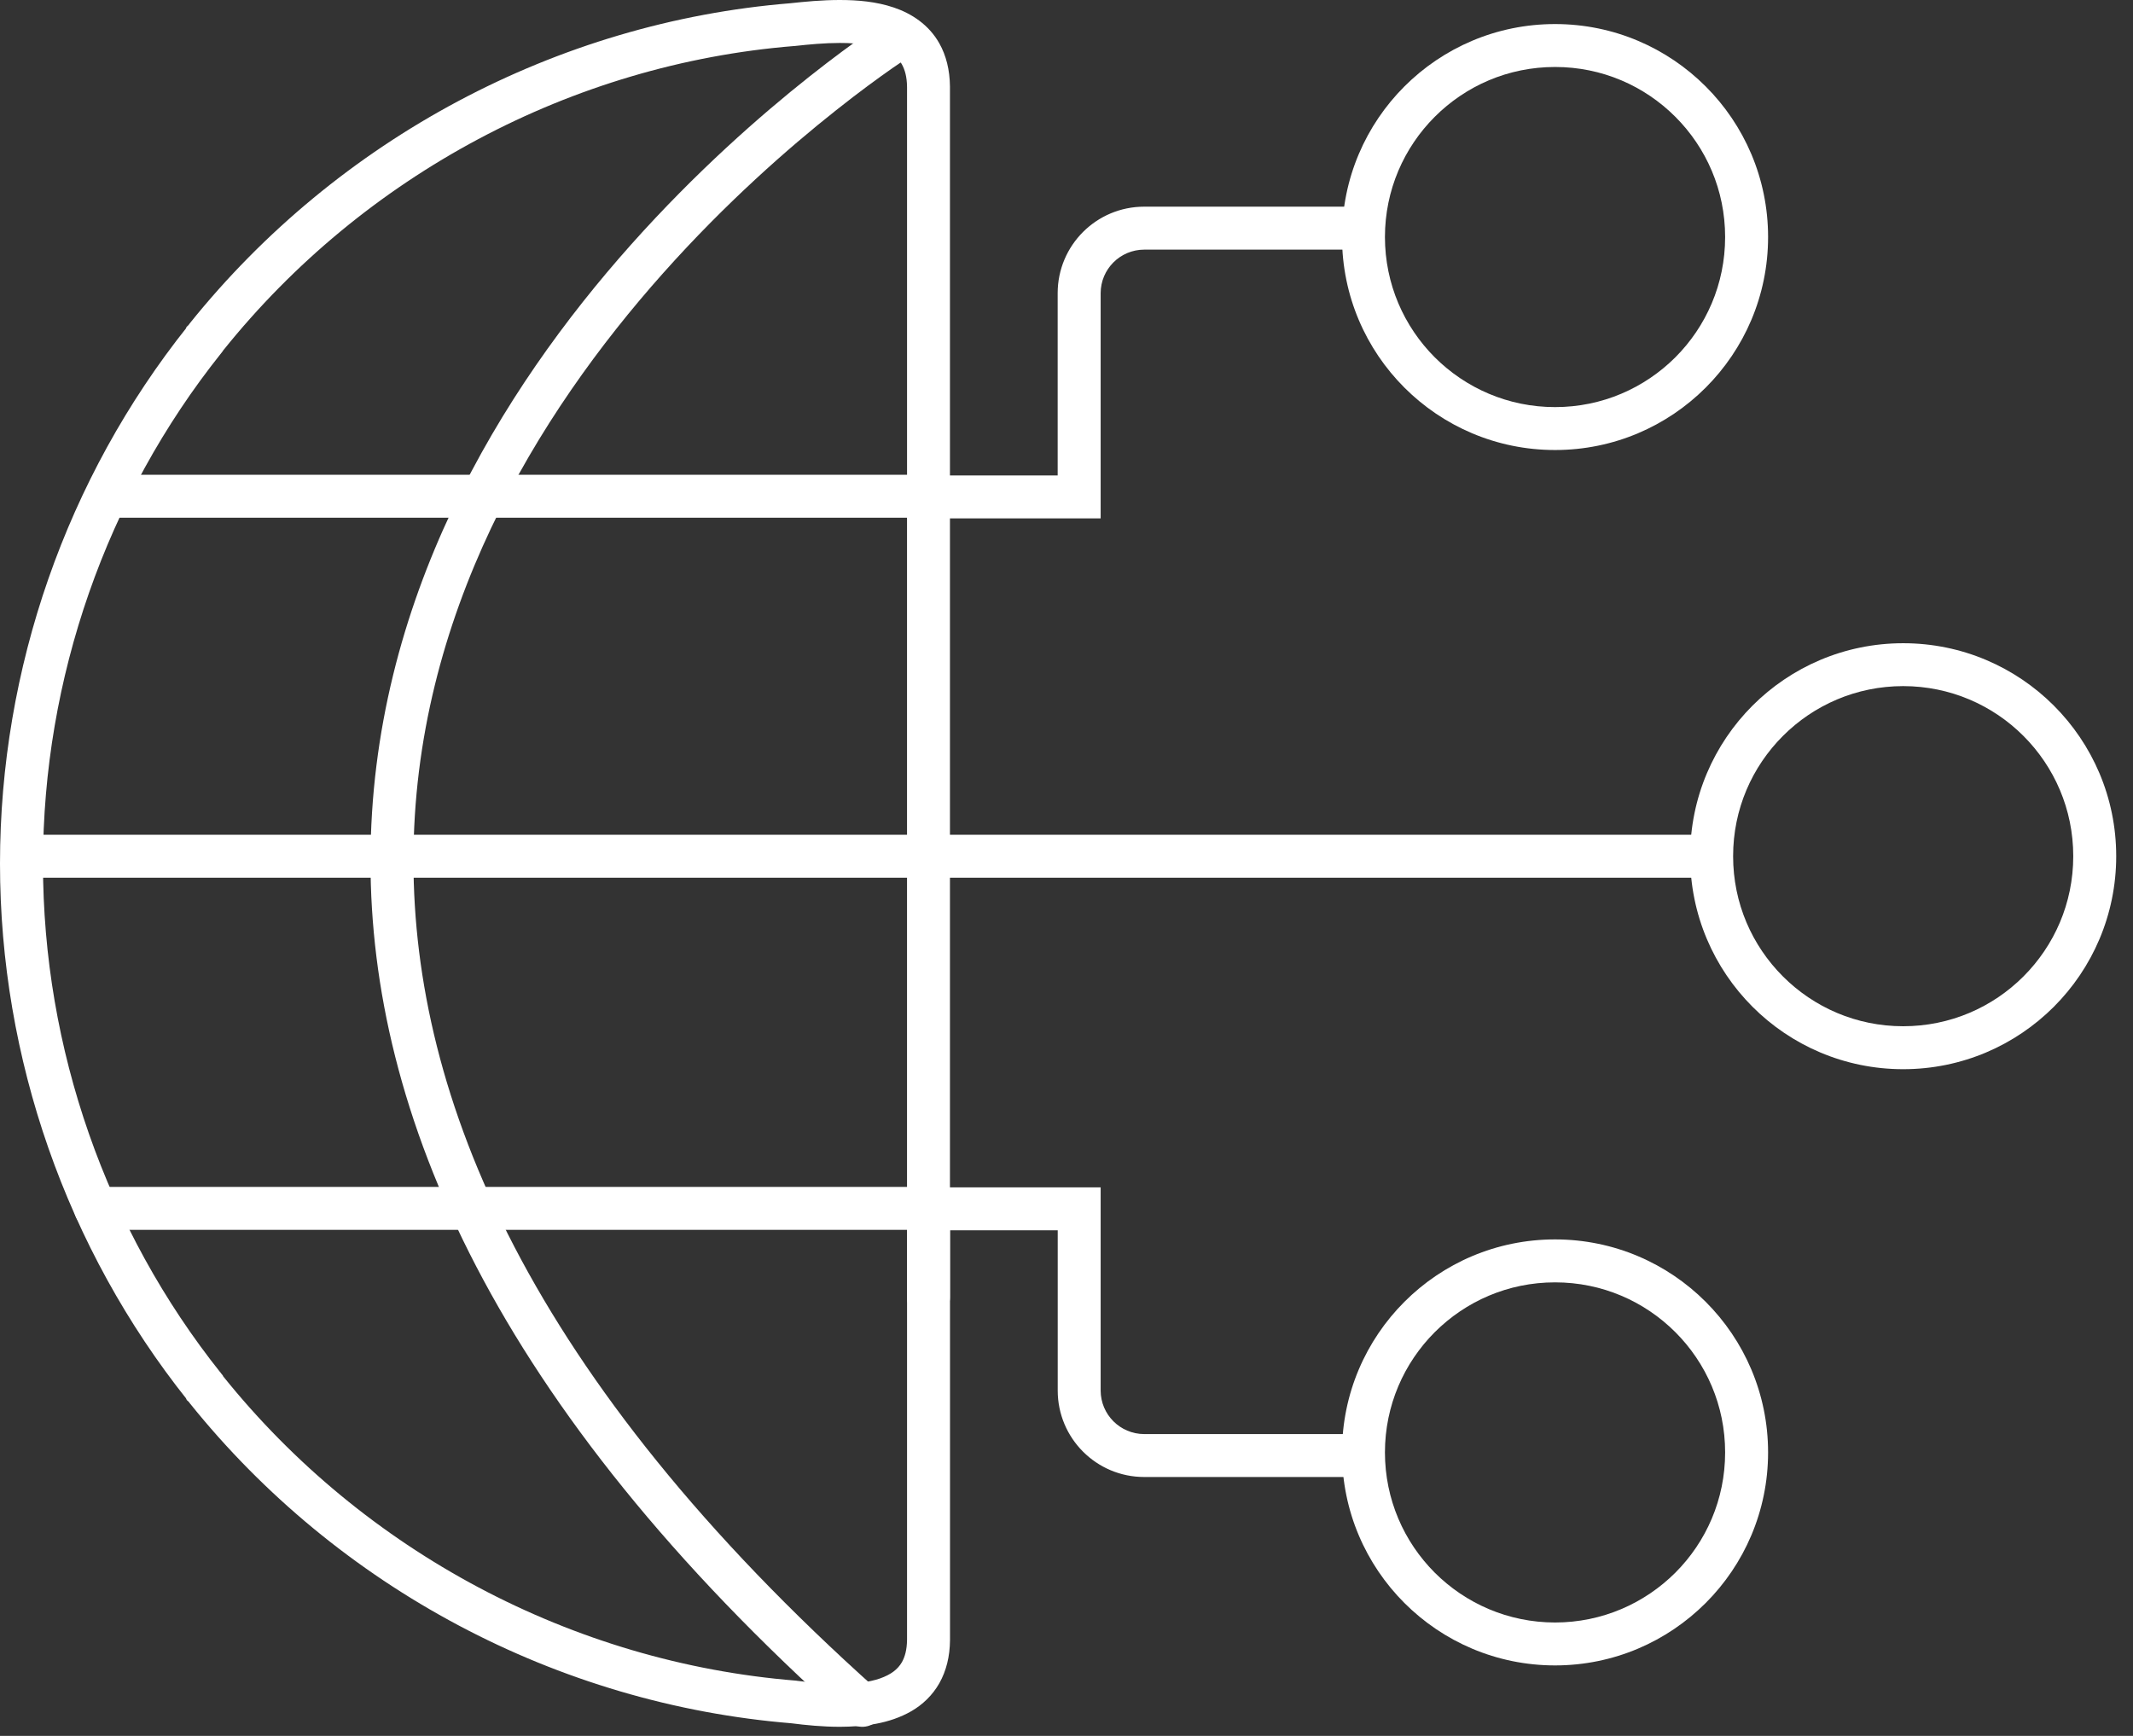
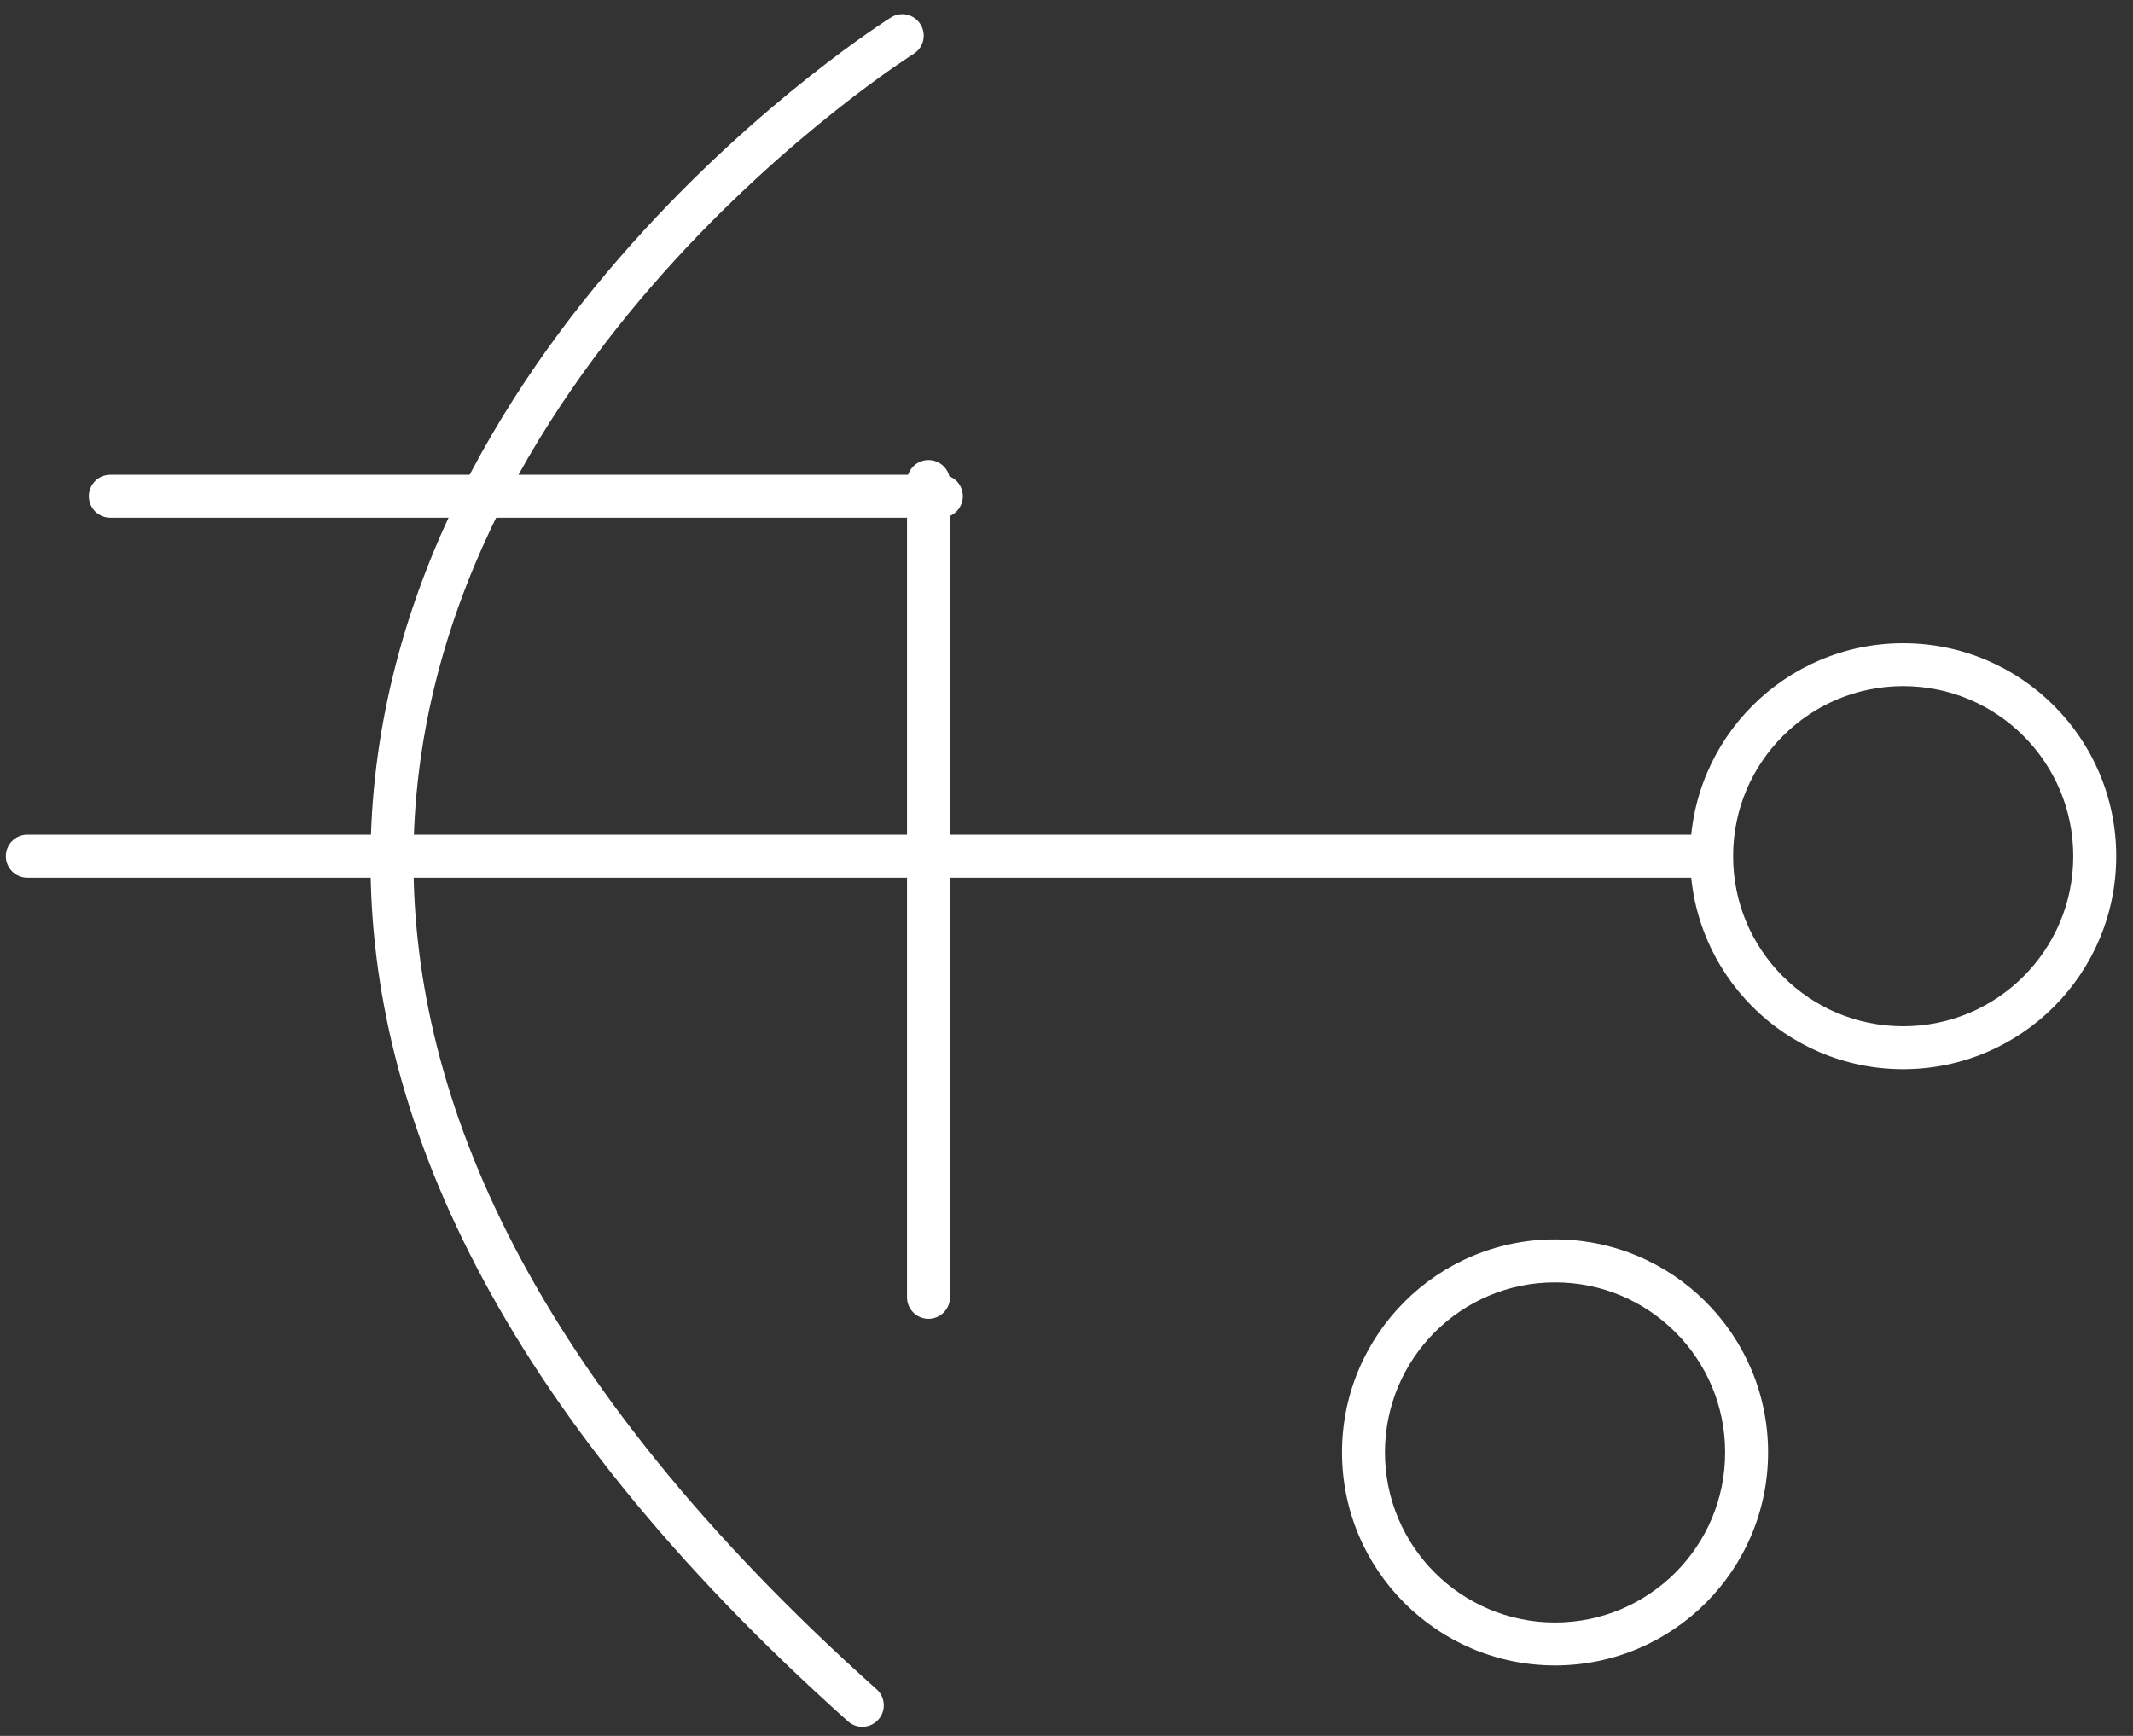
<svg xmlns="http://www.w3.org/2000/svg" width="86" height="70" viewBox="0 0 86 70" fill="none">
  <rect x="0" y="0" width="86" height="70" fill="#333333" stroke="none" />
-   <path d="M54.341 8.334H46.133C44.206 8.334 42.644 9.894 42.644 11.822V19.172H38.301V3.489V3.486C38.294 2.826 38.149 2.234 37.868 1.74C37.446 0.994 36.75 0.544 36.043 0.305C35.332 0.064 34.582 0 33.858 0C33.136 0 32.44 0.068 31.853 0.132L31.946 0.992L31.875 0.13C22.448 0.894 13.623 5.6 7.65 13.041L7.64 13.055L7.553 13.176L8.249 13.688L7.661 13.055L7.65 13.063L7.524 13.181L7.448 13.351L8.237 13.707L7.558 13.167C2.686 19.276 0 26.958 0 34.826C0 42.681 2.687 50.352 7.558 56.461L8.237 55.919L7.448 56.274L7.451 56.282L7.531 56.457L7.607 56.525L7.628 56.551L7.638 56.565L7.648 56.58C13.624 64.024 22.469 68.727 31.946 69.494L32.017 68.632L31.908 69.491C32.487 69.565 33.162 69.633 33.86 69.633C34.826 69.628 35.846 69.519 36.745 69.003C37.19 68.746 37.593 68.369 37.872 67.877C38.152 67.383 38.298 66.793 38.303 66.138V49.612H42.646V56.073C42.646 57.998 44.206 59.56 46.135 59.56H54.343C54.819 59.56 55.209 59.171 55.209 58.694C55.209 58.217 54.819 57.829 54.343 57.829H46.135C45.162 57.827 44.379 57.042 44.377 56.073V47.88H36.571V66.13H37.437L36.571 66.12C36.566 66.538 36.481 66.816 36.367 67.022C36.194 67.321 35.924 67.525 35.482 67.683C35.046 67.835 34.464 67.905 33.858 67.903C33.273 67.903 32.667 67.846 32.126 67.777L32.106 67.773L32.085 67.771C23.087 67.042 14.672 62.568 8.997 55.498L8.322 56.04L9.018 55.526L8.94 55.42L8.887 55.34L8.805 55.271L8.241 55.927L9.03 55.572L9.025 55.562L8.982 55.463L8.914 55.38C4.287 49.581 1.732 42.284 1.733 34.826C1.732 27.351 4.287 20.047 8.913 14.248L8.98 14.163L9.03 14.054L8.241 13.697L8.829 14.332L8.838 14.324L8.899 14.268L9.022 14.097L8.327 13.584L9.003 14.126C14.675 7.055 23.072 2.58 32.017 1.856H32.029L32.042 1.855C32.611 1.792 33.248 1.732 33.861 1.732C34.679 1.728 35.432 1.855 35.874 2.119C36.097 2.248 36.249 2.395 36.364 2.597C36.478 2.802 36.566 3.082 36.571 3.508L37.437 3.498H36.571V20.904H44.377V11.822C44.379 10.852 45.162 10.068 46.135 10.066H54.343C54.819 10.066 55.209 9.676 55.209 9.2C55.207 8.722 54.819 8.334 54.341 8.334Z" fill="white" />
  <path d="M1.1 35.392H68.611C69.089 35.392 69.477 35.003 69.477 34.526C69.477 34.048 69.089 33.661 68.611 33.661H1.1C0.622 33.661 0.234 34.048 0.234 34.526C0.234 35.003 0.622 35.392 1.1 35.392Z" fill="white" />
  <path d="M35.919 0.705C35.877 0.732 30.675 3.996 25.446 9.861C20.223 15.721 14.944 24.225 14.938 34.713C14.933 44.831 19.891 56.637 34.19 69.413C34.547 69.733 35.094 69.7 35.413 69.344C35.733 68.989 35.7 68.441 35.344 68.121C21.283 55.539 16.675 44.237 16.67 34.713C16.665 24.833 21.673 16.699 26.738 11.013C29.267 8.173 31.804 5.955 33.702 4.452C34.651 3.697 35.441 3.125 35.99 2.741C36.263 2.552 36.48 2.407 36.623 2.31L36.838 2.171C37.243 1.918 37.364 1.382 37.112 0.98C36.859 0.573 36.325 0.448 35.919 0.705Z" fill="white" />
  <path d="M4.447 20.876H37.955C38.433 20.876 38.821 20.486 38.821 20.01C38.821 19.532 38.433 19.145 37.955 19.145H4.447C3.967 19.145 3.581 19.532 3.581 20.01C3.581 20.488 3.965 20.876 4.447 20.876Z" fill="white" />
-   <path d="M3.855 49.593H37.953C38.431 49.593 38.819 49.203 38.819 48.727C38.819 48.248 38.431 47.861 37.953 47.861H3.855C3.375 47.861 2.989 48.248 2.989 48.727C2.989 49.205 3.375 49.593 3.855 49.593Z" fill="white" />
  <path d="M36.57 19.417V52.315C36.57 52.793 36.959 53.181 37.435 53.181C37.915 53.181 38.301 52.793 38.301 52.315V19.417C38.301 18.94 37.915 18.551 37.435 18.551C36.959 18.551 36.57 18.94 36.57 19.417Z" fill="white" />
  <path d="M84.457 34.526H83.591C83.591 36.422 82.826 38.131 81.583 39.375C80.34 40.618 78.63 41.383 76.734 41.383C74.838 41.383 73.129 40.618 71.886 39.375C70.641 38.131 69.877 36.422 69.877 34.526C69.877 32.63 70.641 30.921 71.886 29.676C73.129 28.433 74.838 27.669 76.734 27.667C78.63 27.669 80.34 28.433 81.583 29.676C82.826 30.921 83.591 32.63 83.591 34.526H84.457H85.323C85.323 29.782 81.479 25.938 76.734 25.938C71.99 25.938 68.145 29.782 68.145 34.526C68.145 39.269 71.99 43.115 76.734 43.115C81.479 43.115 85.323 39.269 85.323 34.526H84.457Z" fill="white" />
-   <path d="M70.421 9.558H69.555C69.555 11.455 68.791 13.164 67.548 14.409C66.303 15.65 64.596 16.416 62.698 16.416C60.802 16.416 59.093 15.65 57.848 14.409C56.606 13.164 55.841 11.455 55.839 9.558C55.841 7.662 56.606 5.953 57.848 4.71C59.093 3.465 60.802 2.701 62.698 2.701C64.596 2.701 66.303 3.465 67.548 4.71C68.791 5.953 69.555 7.662 69.555 9.558H70.421H71.287C71.287 4.814 67.441 0.97 62.698 0.97C57.955 0.97 54.109 4.814 54.109 9.558C54.109 14.303 57.955 18.147 62.698 18.147C67.441 18.147 71.287 14.303 71.287 9.558H70.421Z" fill="white" />
  <path d="M70.421 58.568H69.555C69.555 60.466 68.791 62.173 67.548 63.418C66.303 64.659 64.596 65.425 62.698 65.427C60.802 65.425 59.093 64.659 57.848 63.418C56.606 62.173 55.841 60.466 55.839 58.568C55.841 56.672 56.606 54.963 57.848 53.719C59.093 52.476 60.802 51.711 62.698 51.711C64.596 51.711 66.303 52.476 67.548 53.719C68.791 54.963 69.555 56.672 69.555 58.568H70.421H71.287C71.287 53.825 67.441 49.979 62.698 49.979C57.955 49.979 54.109 53.825 54.109 58.568C54.109 63.312 57.955 67.156 62.698 67.158C67.441 67.156 71.287 63.312 71.287 58.568H70.421Z" fill="white" />
</svg>